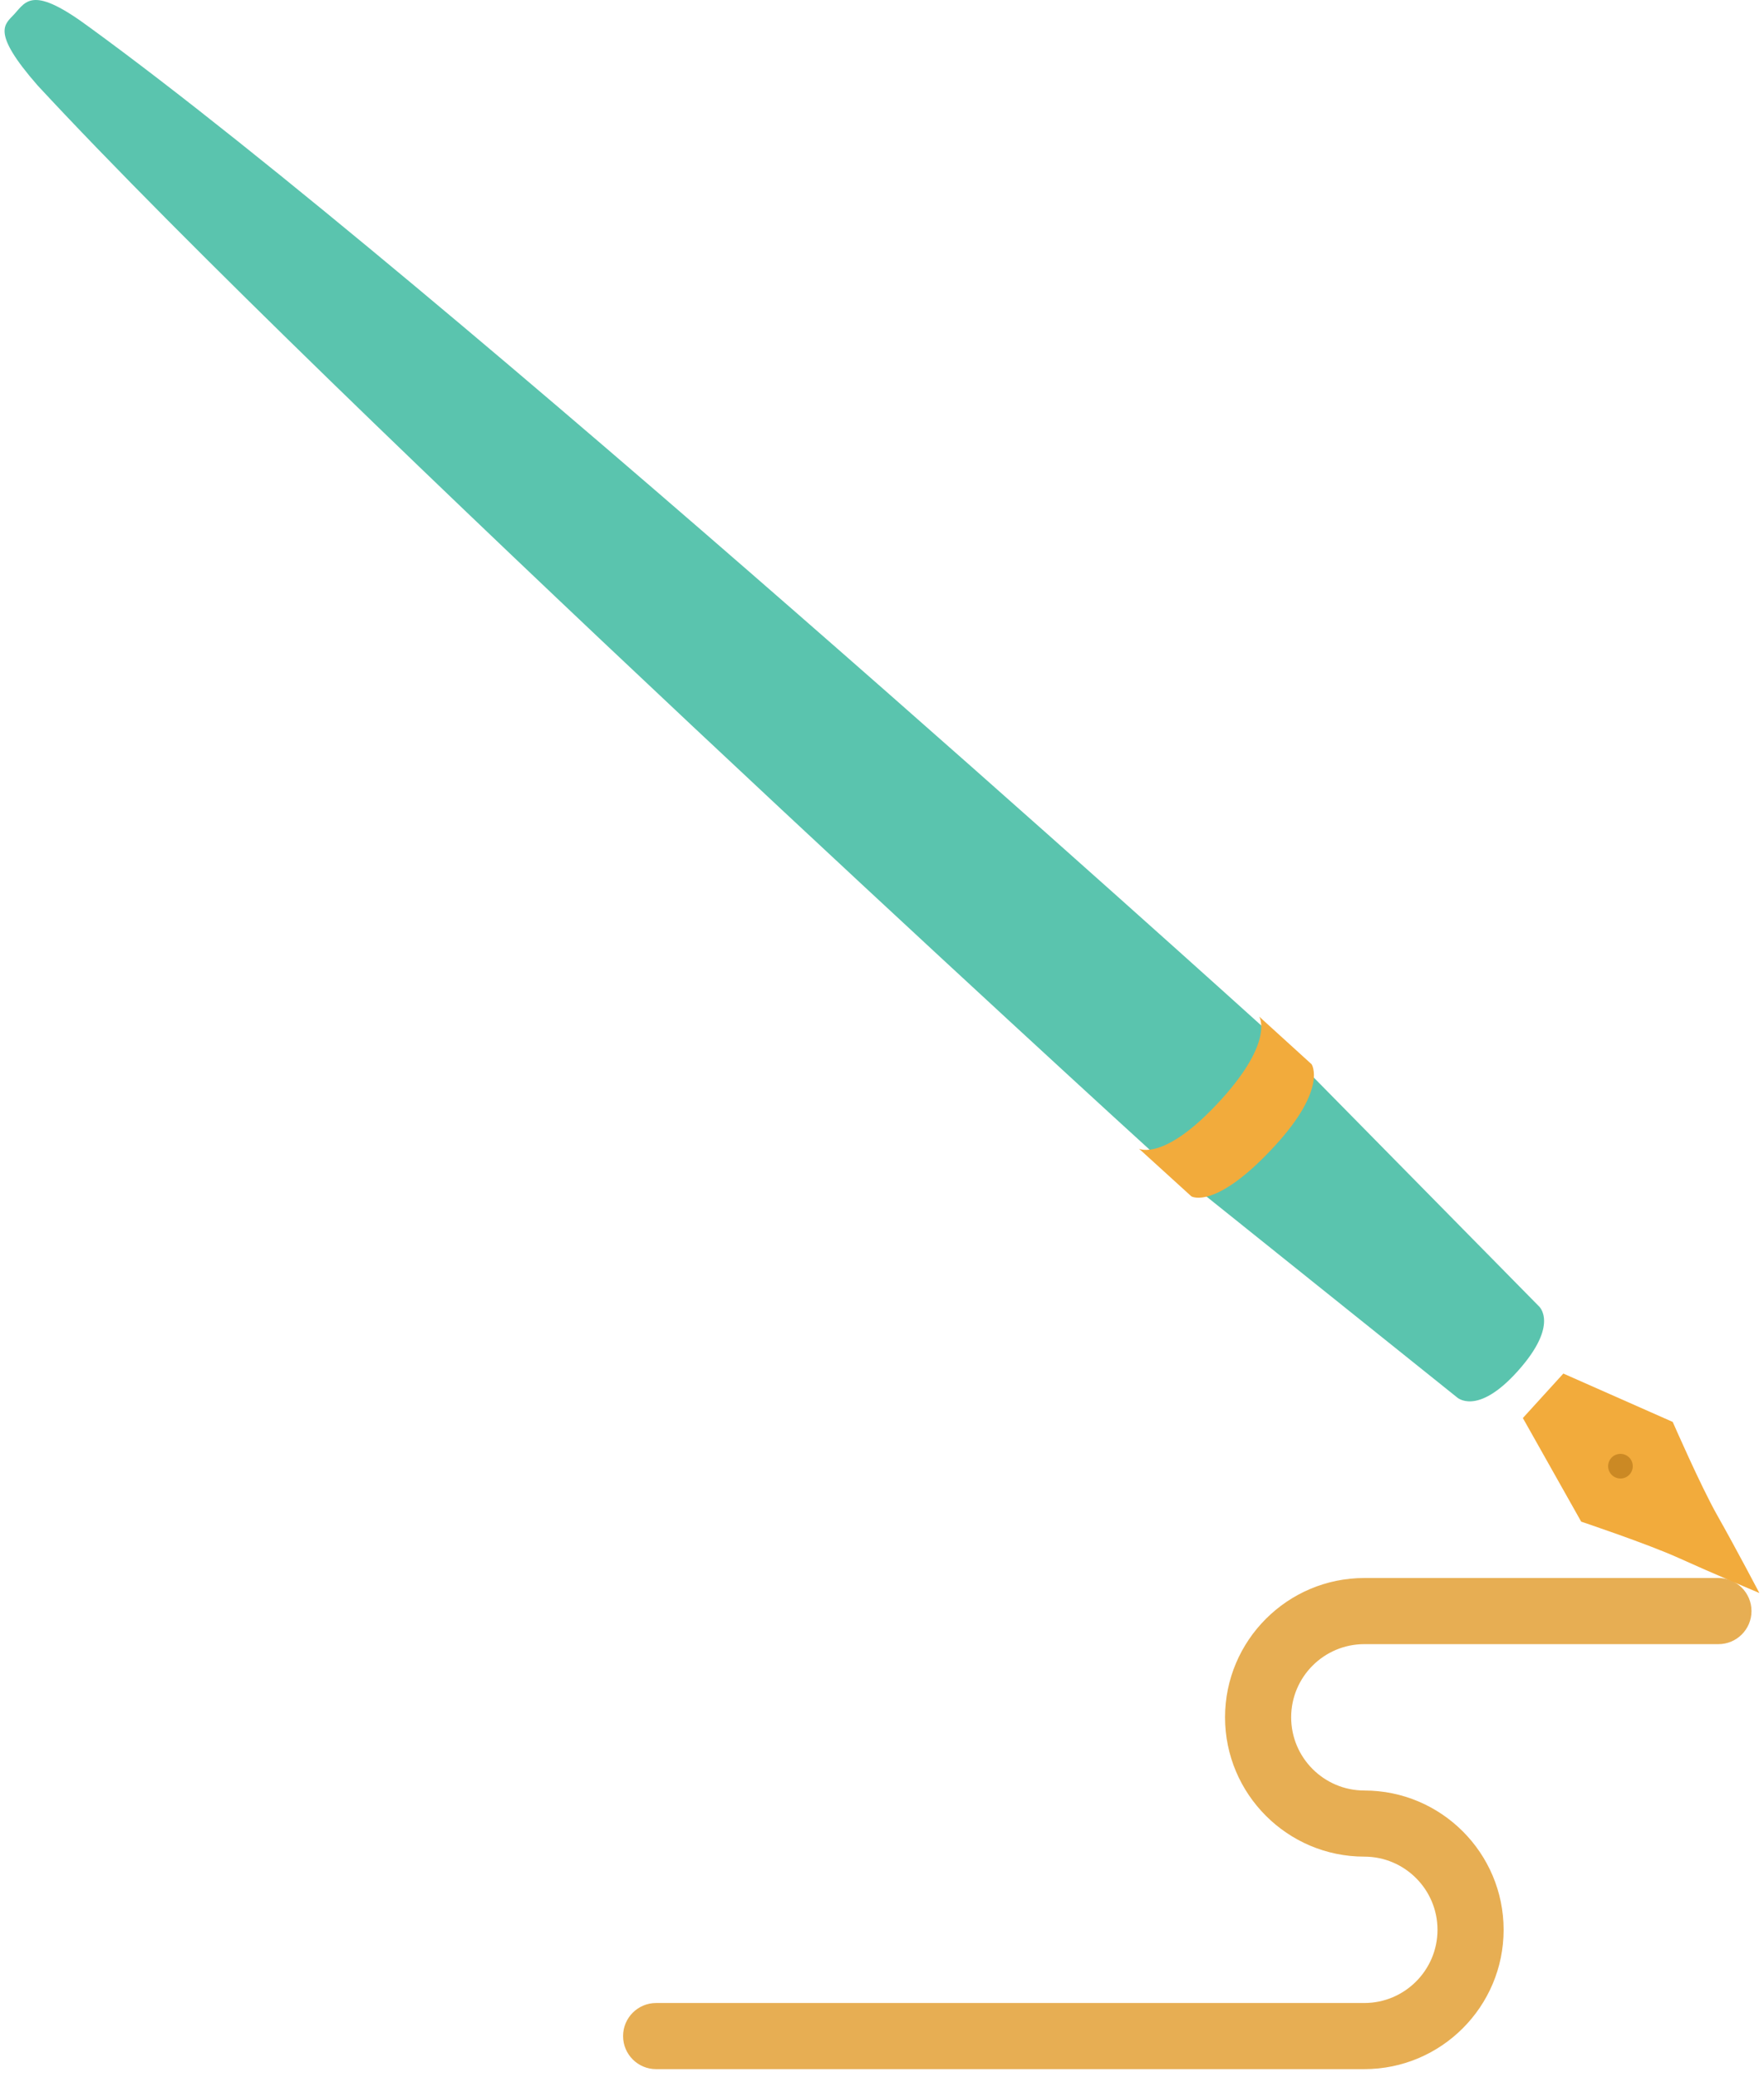
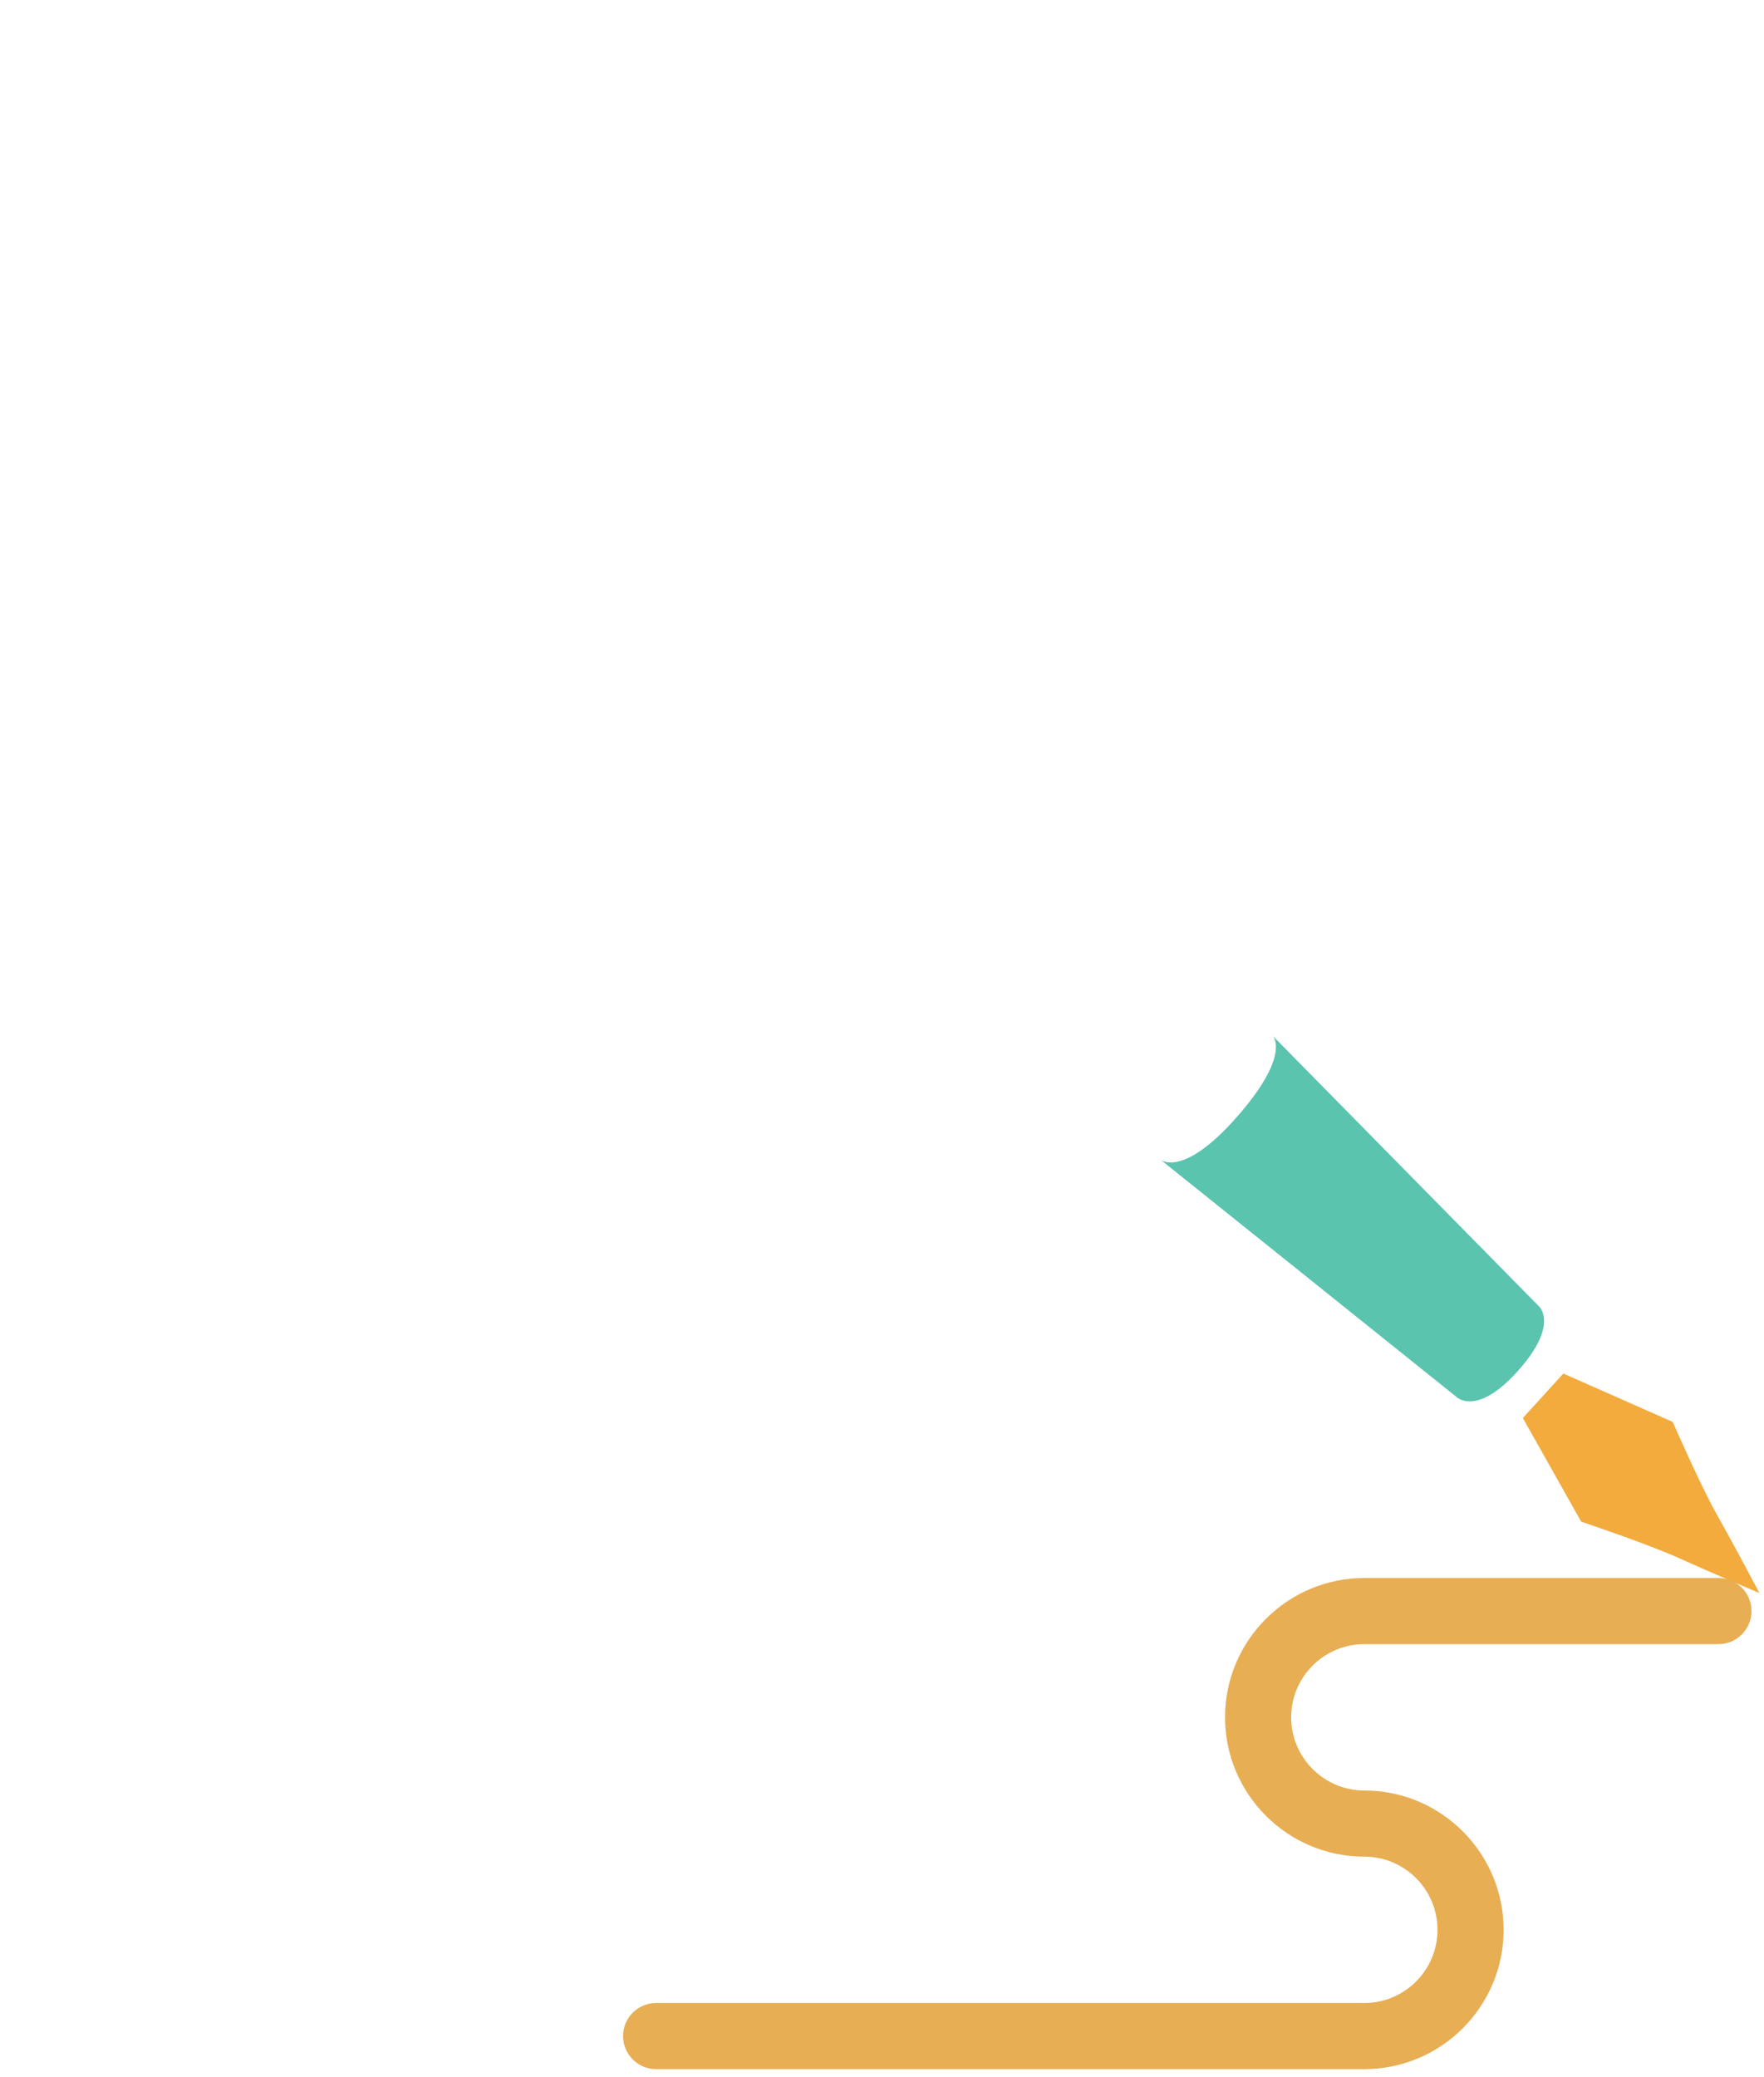
<svg xmlns="http://www.w3.org/2000/svg" width="141px" height="166px" viewBox="0 0 141 166">
  <g id="New-Group-copy">
    <path id="Tracé-1" d="M137.357 126.108 L109.053 126.108 C102.915 126.108 97.92 131.102 97.92 137.241 97.92 143.38 102.915 148.375 109.053 148.375 112.278 148.375 114.902 150.998 114.902 154.223 114.902 157.448 112.278 160.072 109.053 160.072 L52.446 160.072 C50.986 160.072 49.804 161.255 49.804 162.714 49.804 164.173 50.986 165.357 52.446 165.357 L109.053 165.357 C115.193 165.357 120.187 160.362 120.187 154.223 120.187 148.084 115.193 143.09 109.053 143.09 105.828 143.09 103.205 140.466 103.205 137.241 103.205 134.016 105.828 131.393 109.053 131.393 L137.357 131.393 C138.816 131.393 140 130.209 140 128.75 140 127.29 138.816 126.108 137.357 126.108 Z" fill="#e7ae53" fill-opacity="1" stroke="none" />
    <g id="plume-copy">
-       <path id="Path" d="M101.754 82.798 C105.86 86.505 108.421 90.362 104.714 94.467 101.007 98.573 96.91 96.419 92.804 92.712 89.52 89.746 26.277 31.939 3.01 6.833 -0.801 2.477 0.412 1.94 1.154 1.119 2.103 0.067 2.64 -1.174 7.188 2.206 34.91 22.377 98.47 79.834 101.754 82.798 Z" fill="#5ac4ae" fill-opacity="1" stroke="none" />
      <path id="Triangle" d="M140.631 127.309 C140.631 127.309 137 125.784 134.163 124.5 131.706 123.386 126.388 121.604 126.388 121.604 L121.725 113.324 124.961 109.769 133.704 113.634 C133.704 113.634 135.936 118.747 137.254 121.081 138.792 123.802 140.631 127.309 140.631 127.309 Z" fill="#f2ab3c" fill-opacity="1" stroke="none" />
-       <path id="Path-1" d="M128.797 116.51 C129.164 116.107 129.786 116.077 130.189 116.444 130.591 116.809 130.619 117.433 130.254 117.835 129.887 118.238 129.265 118.266 128.863 117.899 128.461 117.534 128.432 116.912 128.797 116.51 Z" fill="#cb8924" fill-opacity="1" stroke="none" />
-       <path id="Path-2" d="M140.447 127.113 L129.889 117.504" fill="#103756" fill-opacity="1" stroke="none" />
      <path id="Path-3" d="M92.777 92.689 C92.777 92.689 94.532 94.161 98.803 89.335 103.275 84.282 101.727 82.776 101.727 82.776 L123.002 104.385 C123.002 104.385 124.675 105.813 121.338 109.55 118.045 113.237 116.44 111.653 116.44 111.653 Z" fill="#5ac4ae" fill-opacity="1" stroke="none" />
-       <path id="Path-4" d="M95.231 95.61 L91.043 91.8 C91.043 91.8 93.087 92.867 97.63 87.853 101.879 83.163 100.652 81.242 100.652 81.242 L104.84 85.051 C104.84 85.051 106.137 86.981 101.863 91.614 97.13 96.744 95.231 95.61 95.231 95.61 Z" fill="#f2ab3c" fill-opacity="1" stroke="none" />
    </g>
  </g>
</svg>